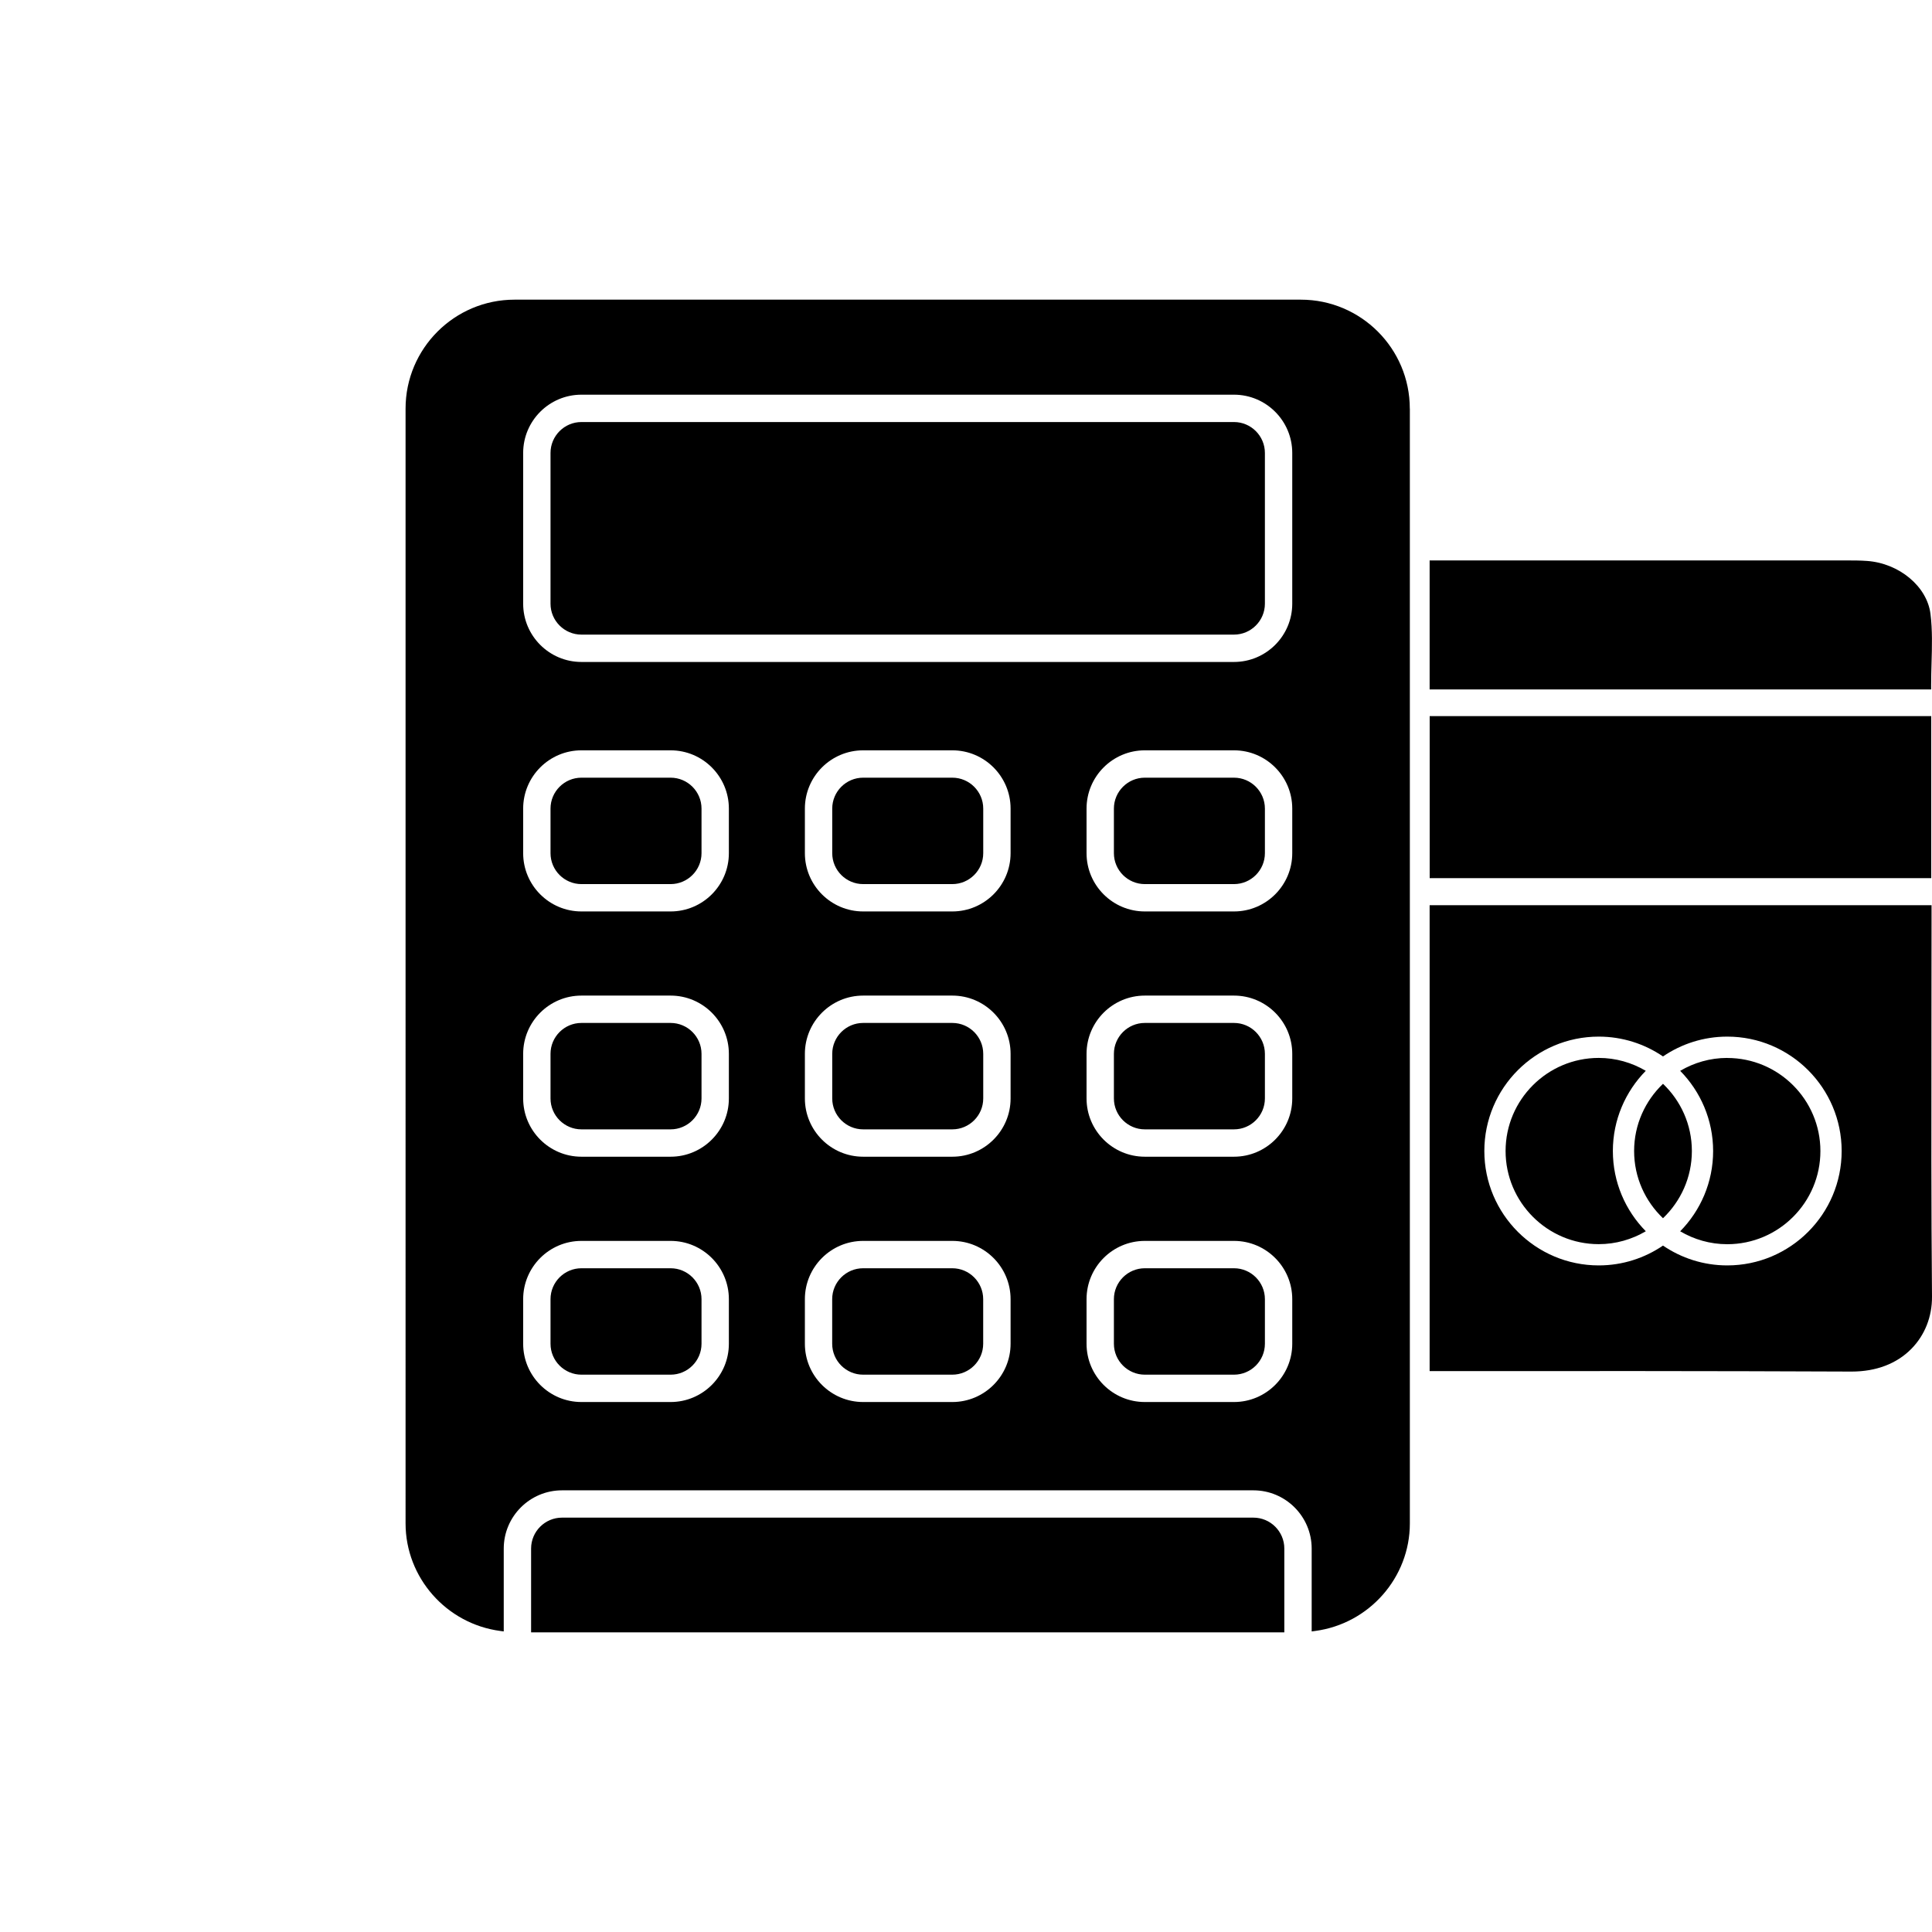
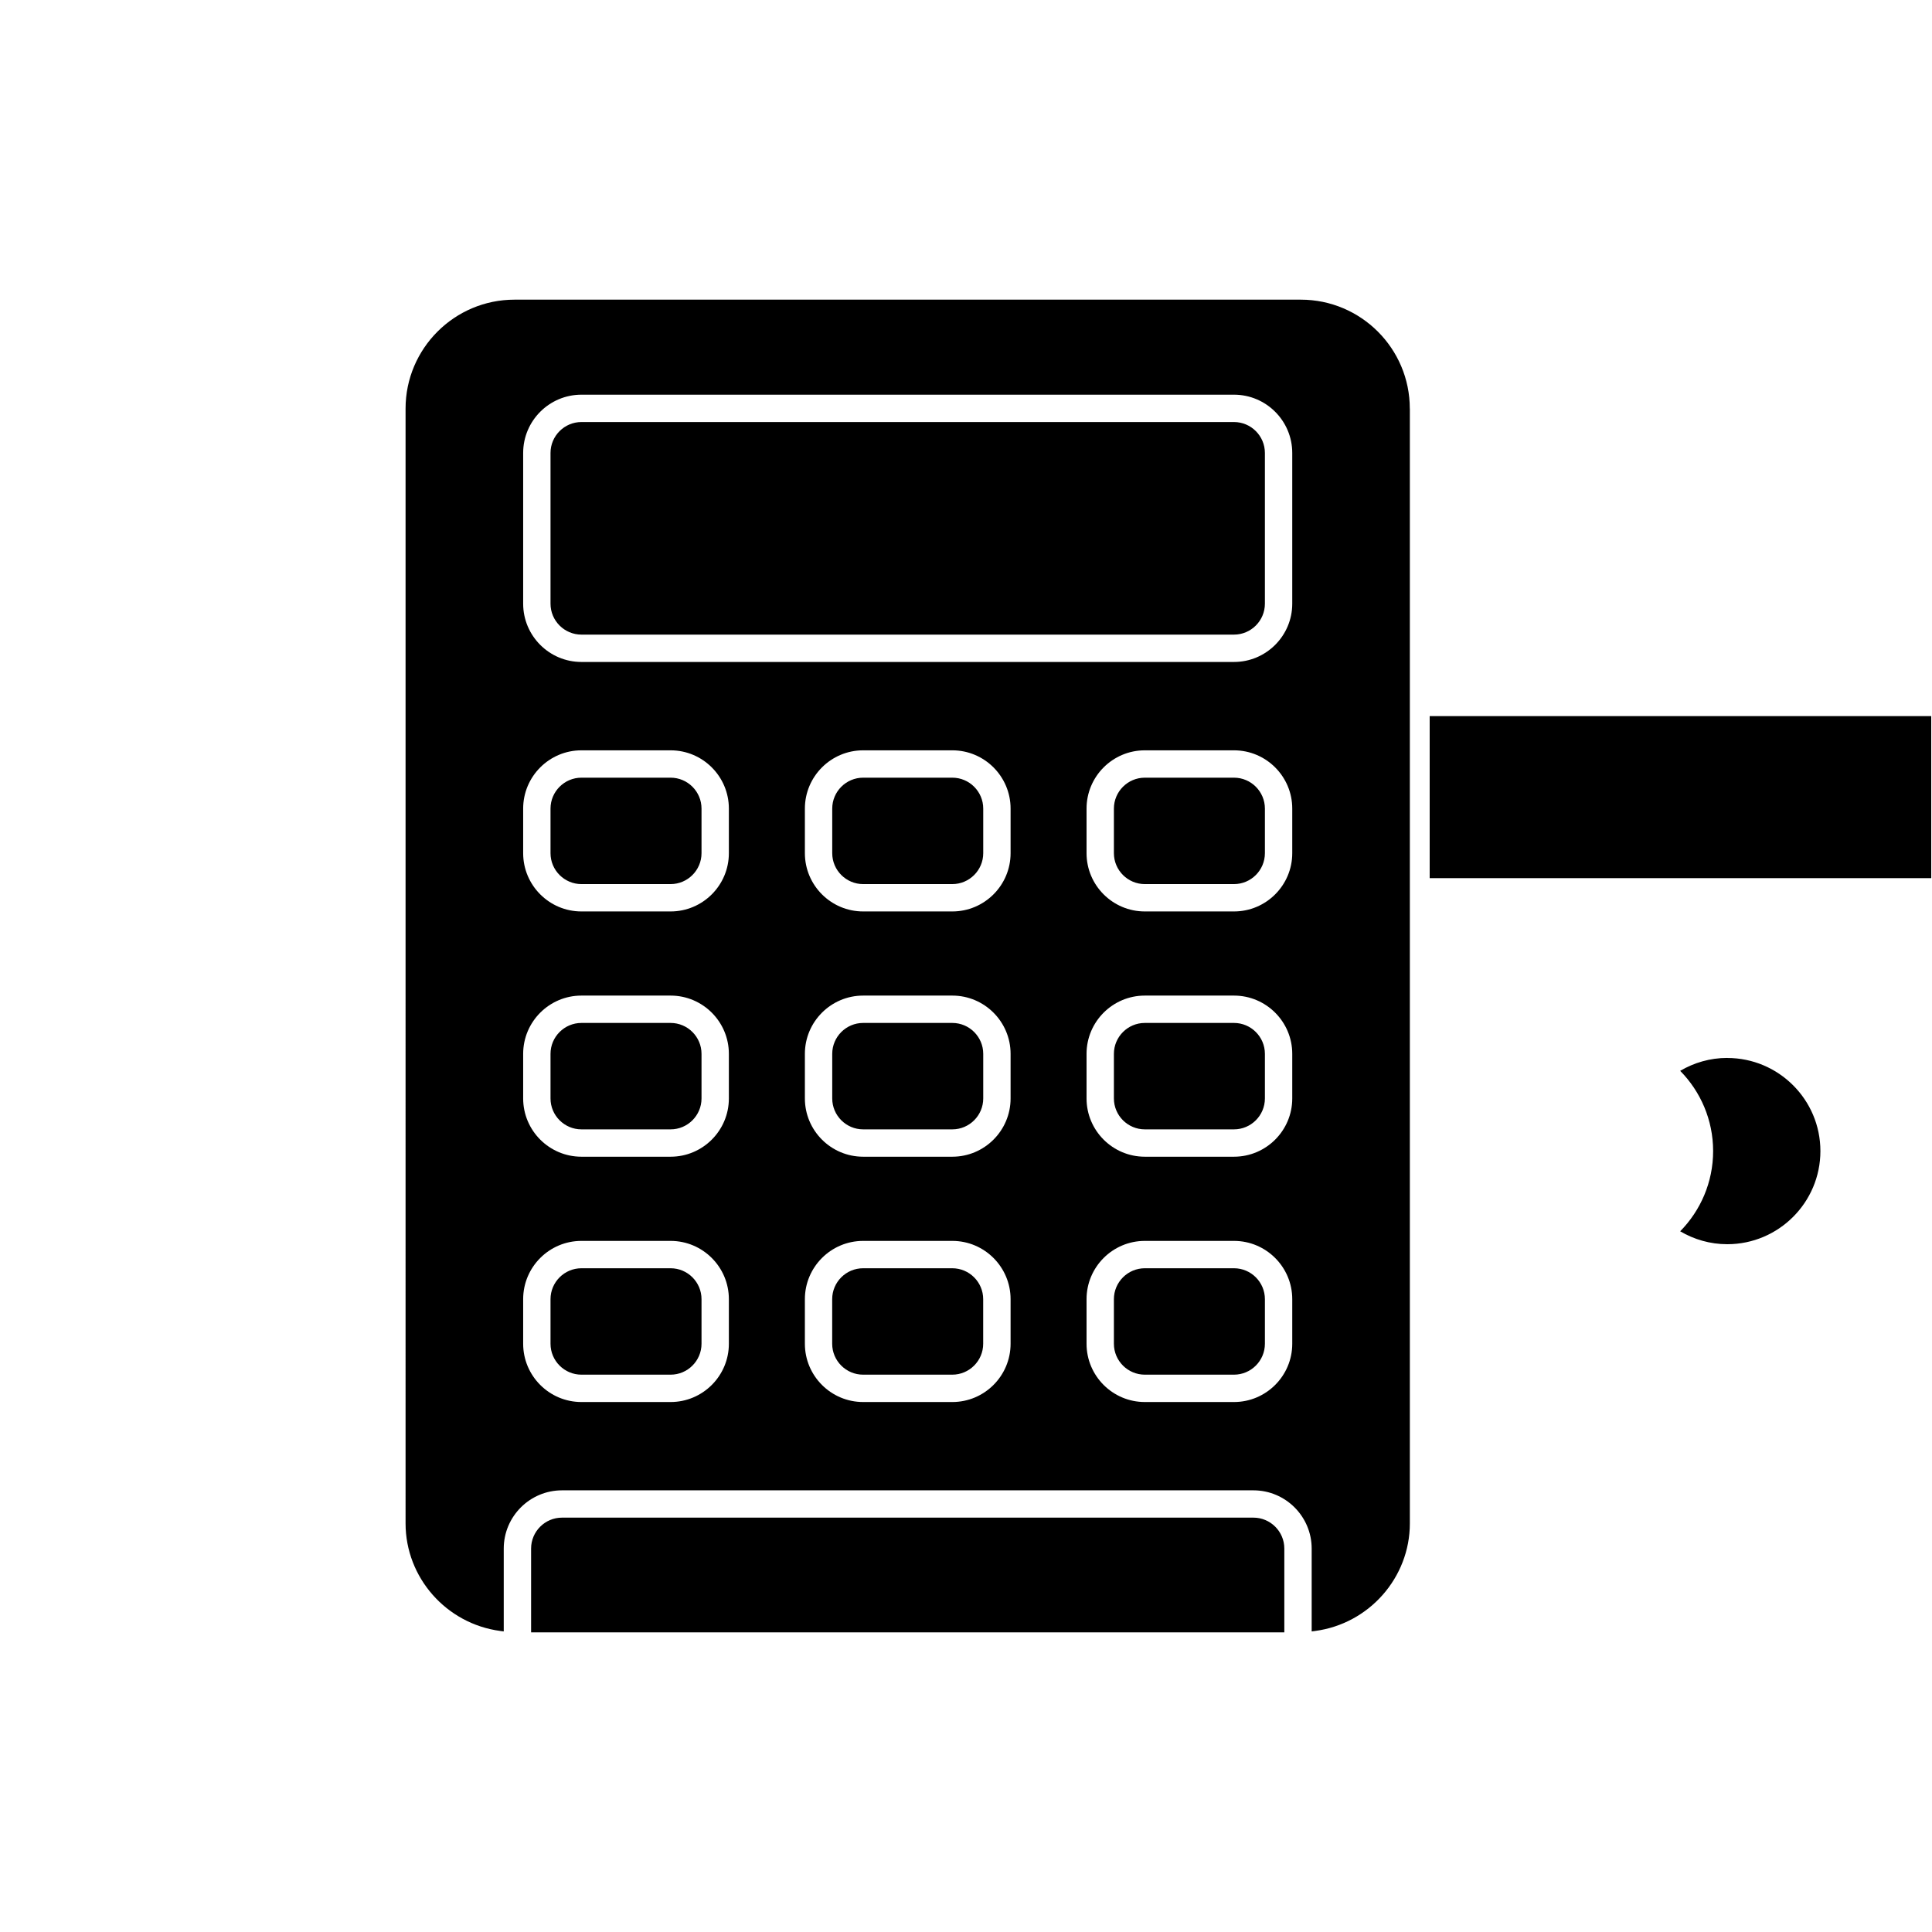
<svg xmlns="http://www.w3.org/2000/svg" id="Layer_2" width="380" height="380" viewBox="0 0 380 380">
  <defs>
    <style>.cls-1{fill:none;}</style>
  </defs>
  <g id="_Шар_1">
    <rect x="281.2" y="140.85" width="98.65" height="31.87" />
-     <path d="M281.2,135.6h98.63v-.82c0-1.46.04-2.93.08-4.36.09-3.19.19-6.49-.21-9.68-.67-5.39-6.15-9.96-12.48-10.41-1.34-.1-2.72-.1-3.94-.1-27.36,0-54.72,0-82.09,0v25.37Z" />
-     <path d="M323.71,210.62c-2.72-1.6-5.88-2.54-9.26-2.54-10.1,0-18.32,8.22-18.32,18.31s8.22,18.32,18.32,18.32c3.38,0,6.54-.94,9.26-2.54-4-4.06-6.48-9.64-6.48-15.78s2.48-11.71,6.48-15.78Z" />
-     <path d="M379.89,202.09c.01-6.73.02-13.46.02-20.2v-3.85h-98.72v91.64c27.24-.02,55.29-.03,82.91.09h.1c4.81,0,8.88-1.55,11.76-4.49,2.64-2.69,4.07-6.33,4.04-10.24-.16-17.65-.13-35.6-.11-52.96ZM339.73,248.89c-4.68,0-9.03-1.44-12.64-3.9-3.61,2.46-7.96,3.9-12.64,3.9-12.41,0-22.5-10.09-22.5-22.5s10.09-22.5,22.5-22.5c4.68,0,9.03,1.44,12.64,3.9,3.61-2.46,7.96-3.9,12.64-3.9,12.41,0,22.5,10.09,22.5,22.5s-10.09,22.5-22.5,22.5Z" />
    <path d="M339.73,208.08c-3.38,0-6.54.94-9.26,2.54,4,4.06,6.48,9.64,6.48,15.78s-2.48,11.71-6.48,15.78c2.72,1.6,5.88,2.54,9.26,2.54,10.1,0,18.32-8.22,18.32-18.32,0-10.1-8.22-18.31-18.32-18.31Z" />
-     <path d="M327.09,213.17c-3.49,3.34-5.68,8.02-5.68,13.22s2.19,9.89,5.68,13.22c3.49-3.34,5.68-8.02,5.68-13.22s-2.19-9.89-5.68-13.22Z" />
    <path d="M163.68,264.3v-8.77c0-3.35,2.73-6.08,6.08-6.08h17.54c3.35,0,6.08,2.73,6.08,6.08v8.77c0,3.35-2.73,6.08-6.08,6.08h-17.54c-3.35,0-6.08-2.73-6.08-6.08ZM225.17,270.38h17.54c3.35,0,6.08-2.73,6.08-6.08v-8.77c0-3.35-2.73-6.08-6.08-6.08h-17.54c-3.35,0-6.08,2.73-6.08,6.08v8.77c0,3.35,2.73,6.08,6.08,6.08ZM187.31,152.96h-17.54c-3.35,0-6.08,2.73-6.08,6.08v8.77c0,3.35,2.73,6.08,6.08,6.08h17.54c3.35,0,6.08-2.73,6.08-6.08v-8.77c0-3.35-2.73-6.08-6.08-6.08ZM187.31,201.2h-17.54c-3.35,0-6.08,2.73-6.08,6.08v8.77c0,3.35,2.73,6.08,6.08,6.08h17.54c3.35,0,6.08-2.73,6.08-6.08v-8.77c0-3.35-2.73-6.08-6.08-6.08ZM131.9,152.96h-17.54c-3.35,0-6.08,2.73-6.08,6.08v8.77c0,3.35,2.73,6.08,6.08,6.08h17.54c3.35,0,6.08-2.73,6.08-6.08v-8.77c0-3.35-2.73-6.08-6.08-6.08ZM114.36,270.38h17.54c3.35,0,6.08-2.73,6.08-6.08v-8.77c0-3.35-2.73-6.08-6.08-6.08h-17.54c-3.35,0-6.08,2.73-6.08,6.08v8.77c0,3.35,2.73,6.08,6.08,6.08ZM131.9,201.2h-17.54c-3.35,0-6.08,2.73-6.08,6.08v8.77c0,3.35,2.73,6.08,6.08,6.08h17.54c3.35,0,6.08-2.73,6.08-6.08v-8.77c0-3.35-2.73-6.08-6.08-6.08ZM246.53,298.5H110.54c-3.35,0-6.08,2.73-6.08,6.08v16.48h148.15v-16.48c0-3.35-2.73-6.08-6.08-6.08ZM242.71,83.01H114.36c-3.35,0-6.08,2.73-6.08,6.08v29.65c0,3.35,2.73,6.08,6.08,6.08h128.35c3.35,0,6.08-2.73,6.08-6.08v-29.65c0-3.35-2.73-6.08-6.08-6.08ZM242.71,152.96h-17.54c-3.35,0-6.08,2.73-6.08,6.08v8.77c0,3.35,2.73,6.08,6.08,6.08h17.54c3.35,0,6.08-2.73,6.08-6.08v-8.77c0-3.35-2.73-6.08-6.08-6.08ZM277.3,80.37v219.27c0,10.65-8.01,19.74-18.63,21.15l-.68.09v-16.29c0-6.32-5.14-11.46-11.46-11.46H110.54c-6.32,0-11.46,5.14-11.46,11.46v16.29l-.68-.09c-10.62-1.41-18.63-10.5-18.63-21.15V80.37c0-11.82,9.61-21.43,21.43-21.43h154.66c11.82,0,21.43,9.61,21.43,21.43ZM158.31,255.53v8.77c0,6.32,5.14,11.46,11.46,11.46h17.54c6.32,0,11.46-5.14,11.46-11.46v-8.77c0-6.32-5.14-11.46-11.46-11.46h-17.54c-6.32,0-11.46,5.14-11.46,11.46ZM198.77,216.05v-8.77c0-6.32-5.14-11.46-11.46-11.46h-17.54c-6.32,0-11.46,5.14-11.46,11.46v8.77c0,6.32,5.14,11.46,11.46,11.46h17.54c6.32,0,11.46-5.14,11.46-11.46ZM198.77,167.81v-8.77c0-6.32-5.14-11.46-11.46-11.46h-17.54c-6.32,0-11.46,5.14-11.46,11.46v8.77c0,6.32,5.14,11.46,11.46,11.46h17.54c6.32,0,11.46-5.14,11.46-11.46ZM213.71,264.3c0,6.32,5.14,11.46,11.46,11.46h17.54c6.32,0,11.46-5.14,11.46-11.46v-8.77c0-6.32-5.14-11.46-11.46-11.46h-17.54c-6.32,0-11.46,5.14-11.46,11.46v8.77ZM254.17,216.05v-8.77c0-6.32-5.14-11.46-11.46-11.46h-17.54c-6.32,0-11.46,5.14-11.46,11.46v8.77c0,6.32,5.14,11.46,11.46,11.46h17.54c6.32,0,11.46-5.14,11.46-11.46ZM254.17,167.81v-8.77c0-6.32-5.14-11.46-11.46-11.46h-17.54c-6.32,0-11.46,5.14-11.46,11.46v8.77c0,6.32,5.14,11.46,11.46,11.46h17.54c6.32,0,11.46-5.14,11.46-11.46ZM102.9,255.53v8.77c0,6.32,5.14,11.46,11.46,11.46h17.54c6.32,0,11.46-5.14,11.46-11.46v-8.77c0-6.32-5.14-11.46-11.46-11.46h-17.54c-6.32,0-11.46,5.14-11.46,11.46ZM143.36,216.05v-8.77c0-6.32-5.14-11.46-11.46-11.46h-17.54c-6.32,0-11.46,5.14-11.46,11.46v8.77c0,6.32,5.14,11.46,11.46,11.46h17.54c6.32,0,11.46-5.14,11.46-11.46ZM143.36,167.81v-8.77c0-6.32-5.14-11.46-11.46-11.46h-17.54c-6.32,0-11.46,5.14-11.46,11.46v8.77c0,6.32,5.14,11.46,11.46,11.46h17.54c6.32,0,11.46-5.14,11.46-11.46ZM242.71,77.63H114.36c-6.32,0-11.46,5.14-11.46,11.46v29.65c0,6.32,5.14,11.46,11.46,11.46h128.35c6.32,0,11.46-5.14,11.46-11.46v-29.65c0-6.32-5.14-11.46-11.46-11.46ZM242.71,201.2h-17.54c-3.35,0-6.08,2.73-6.08,6.08v8.77c0,3.35,2.73,6.08,6.08,6.08h17.54c3.35,0,6.08-2.73,6.08-6.08v-8.77c0-3.35-2.73-6.08-6.08-6.08Z" />
-     <rect class="cls-1" width="380" height="380" />
  </g>
</svg>